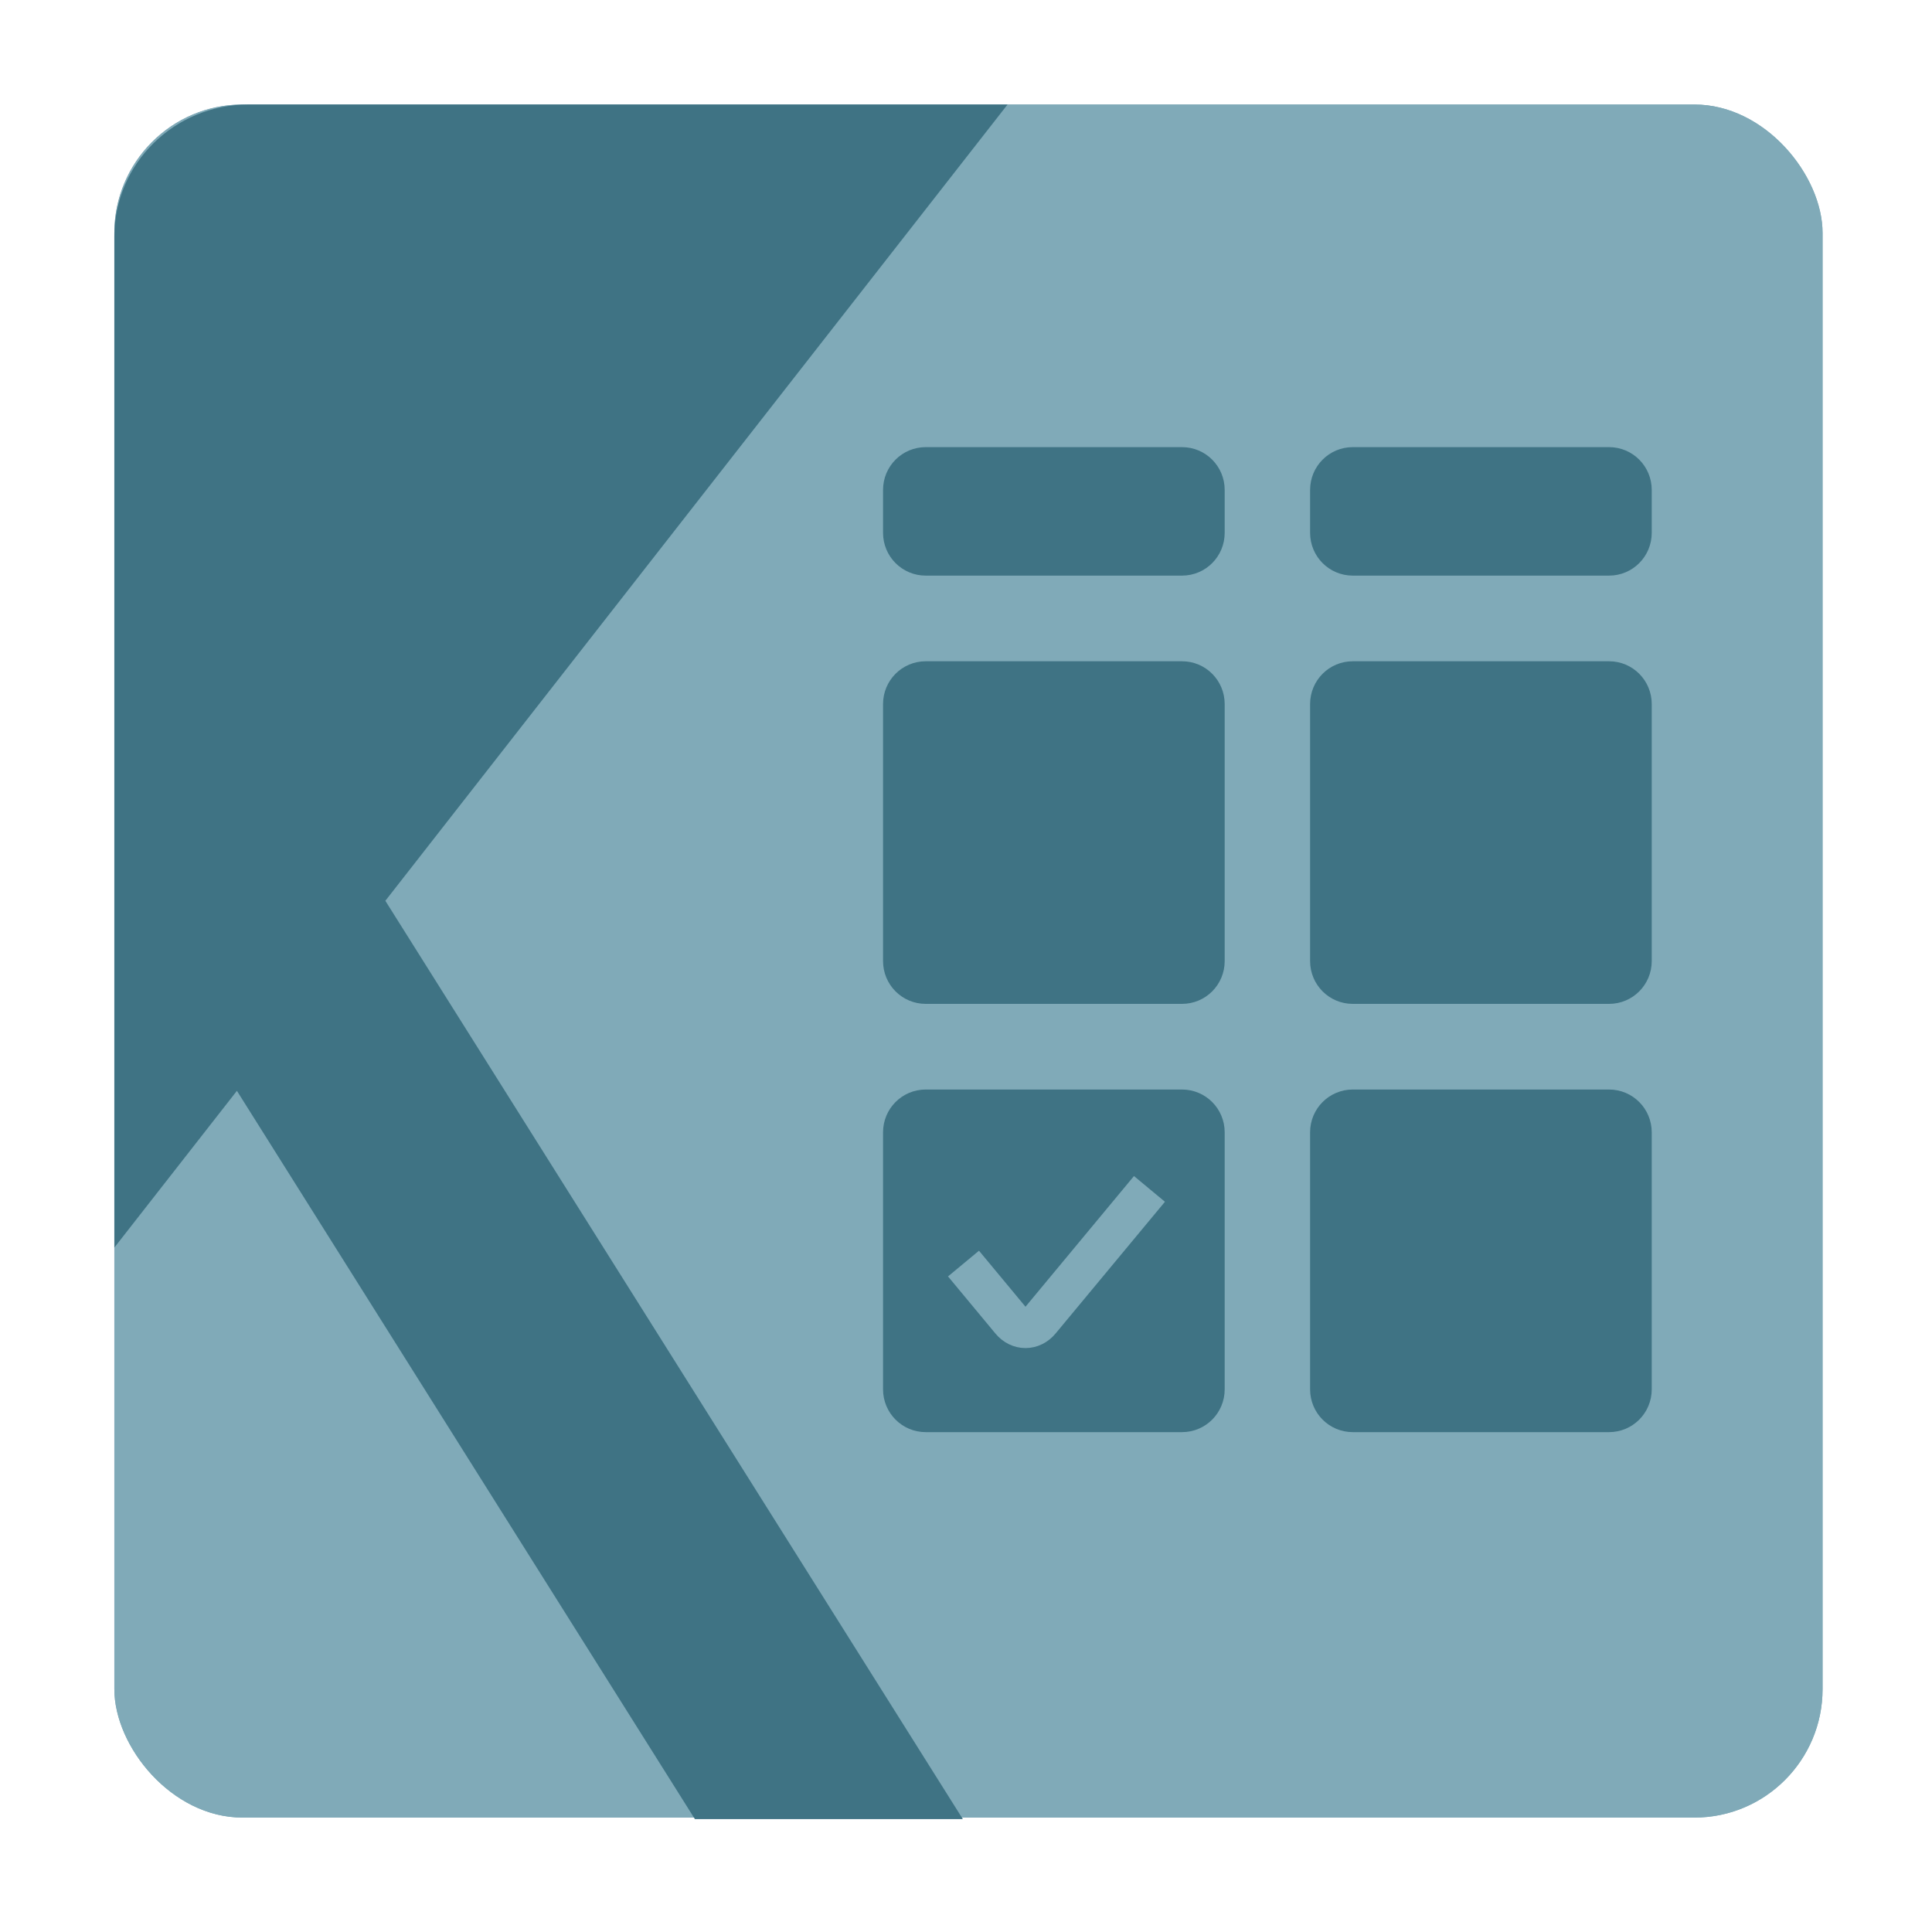
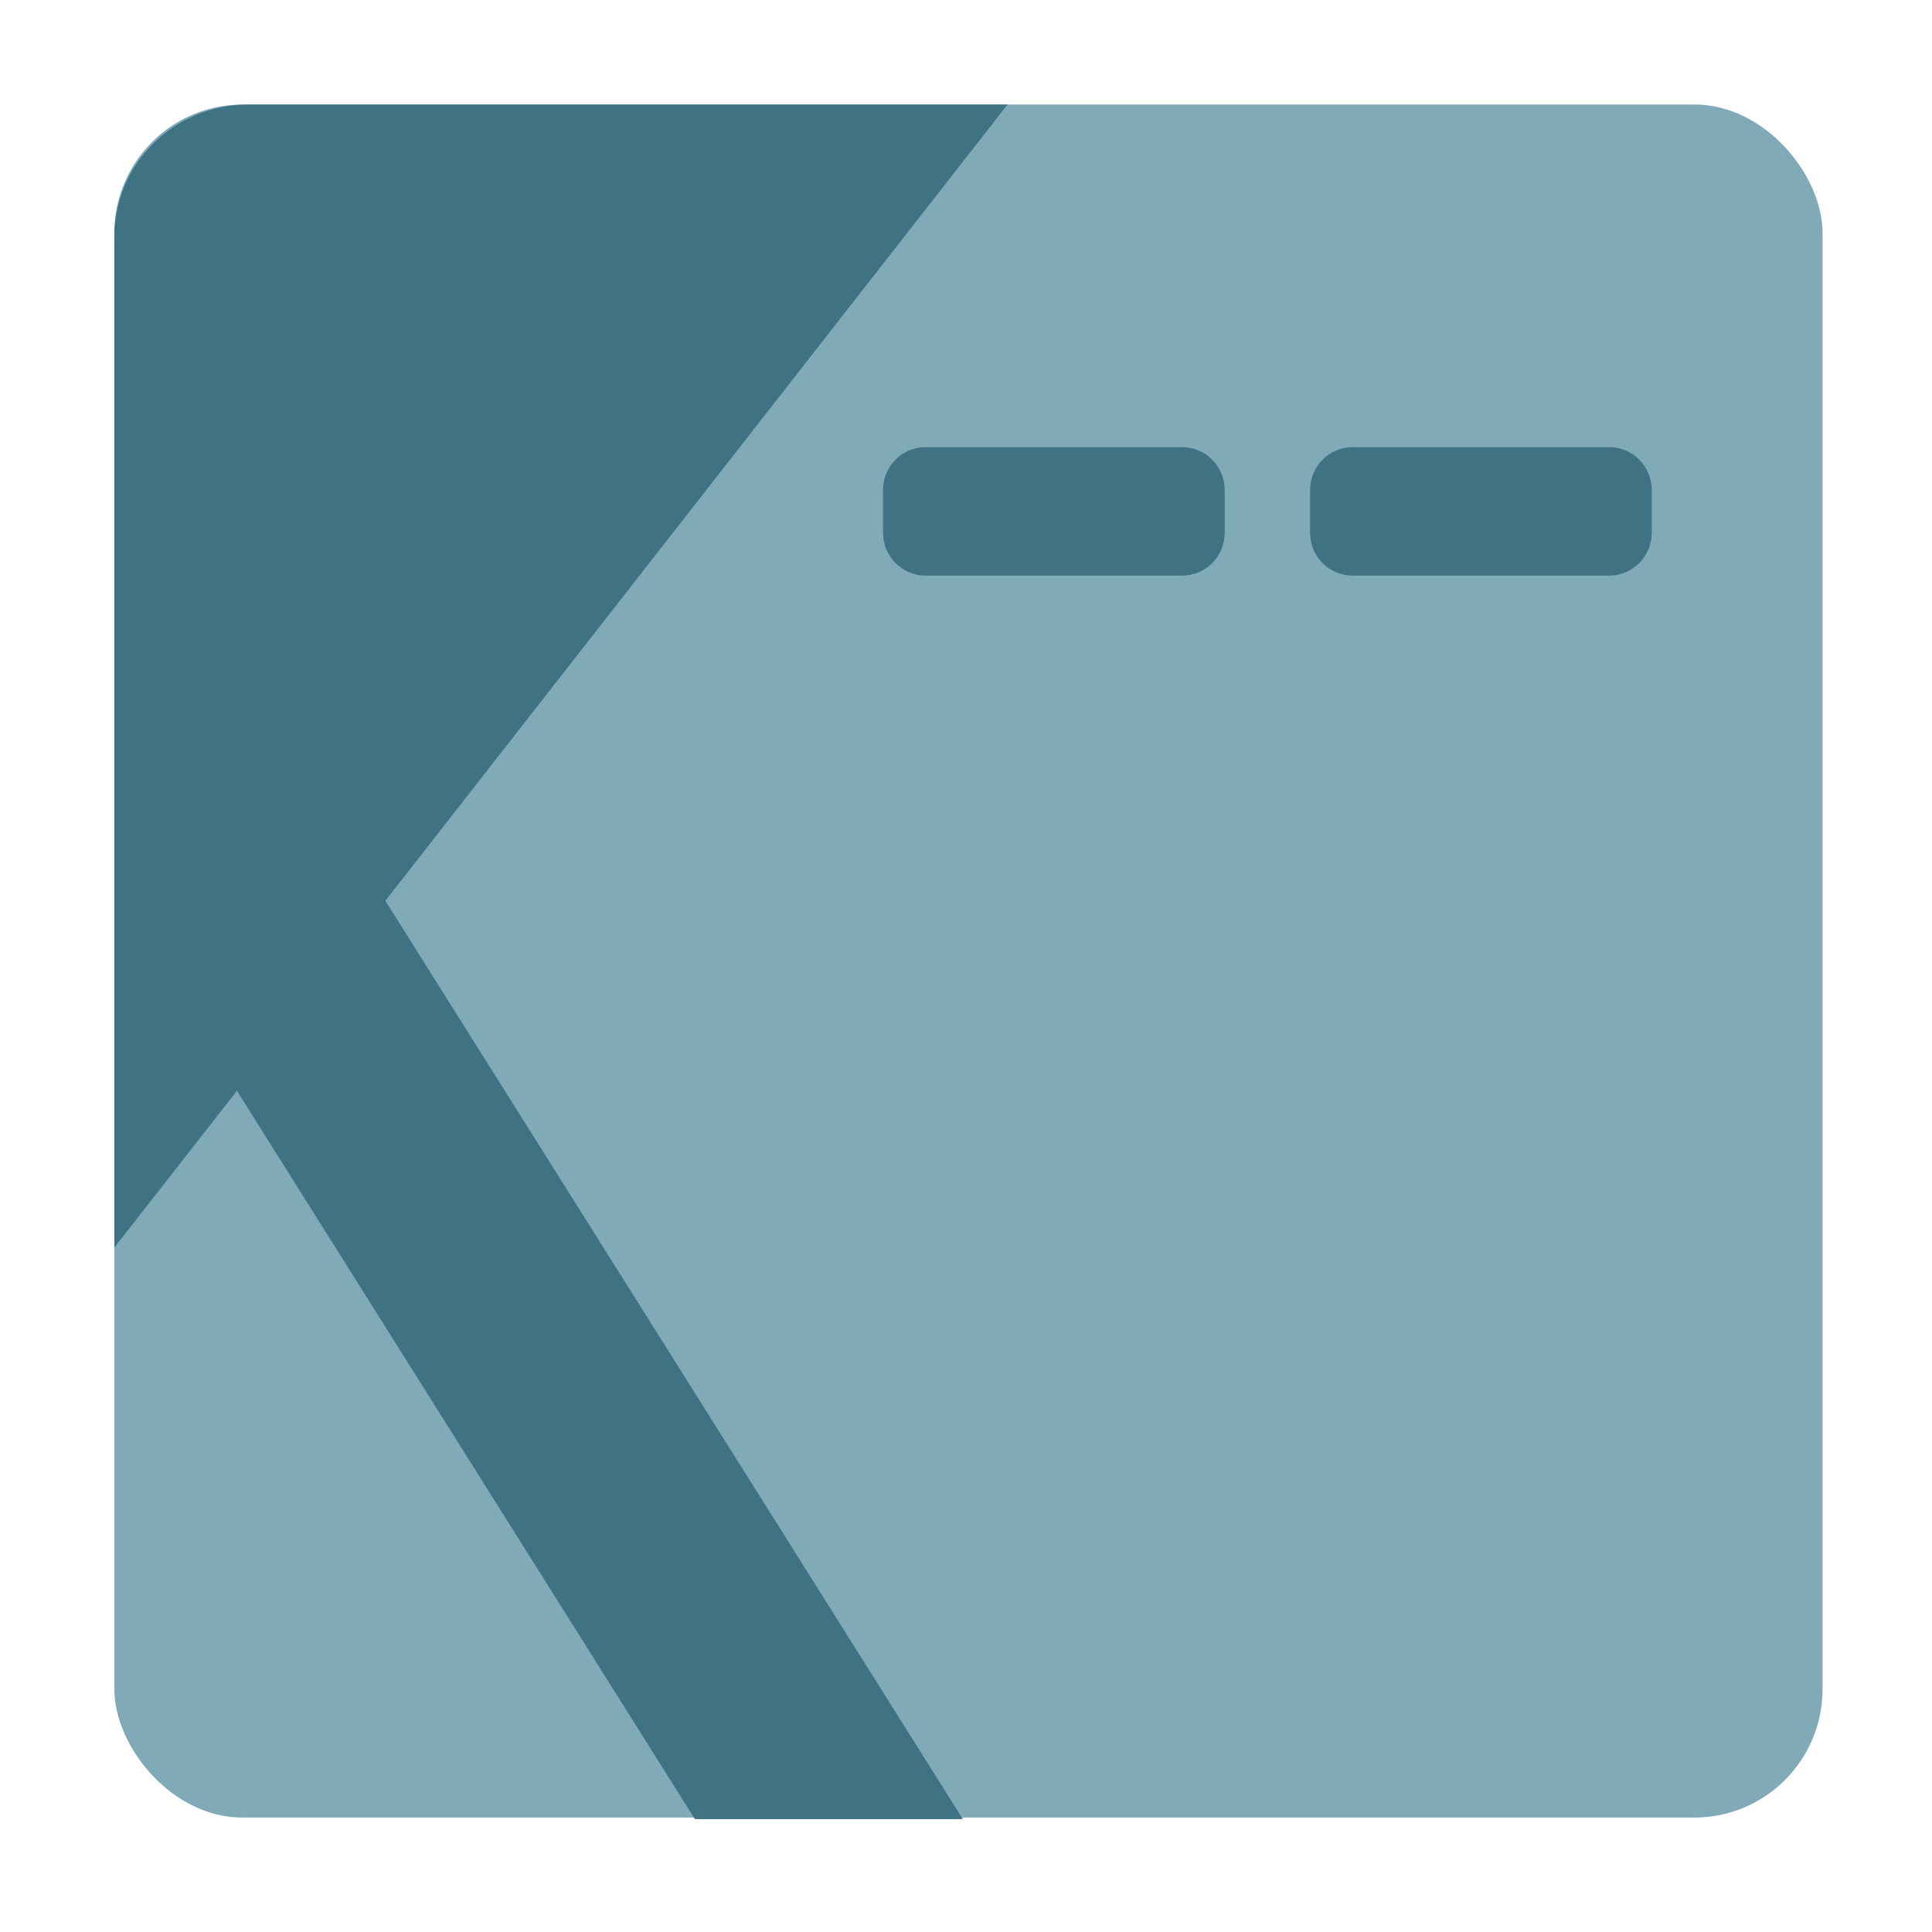
<svg xmlns="http://www.w3.org/2000/svg" fill="none" height="48" viewBox="0 0 48 48" width="48">
  <g stroke-width="3" transform="matrix(1.061, 0, 0, 1.064, -1.403, -1.659)" style="">
    <rect height="40" rx="3" width="40" x="4" y="4" style="fill: rgb(128, 170, 184);" />
-     <rect height="40" rx="3" width="40" x="4" y="4" style="fill: rgb(128, 170, 184);" />
  </g>
  <path d="M 6.169 2.597 C 4.332 2.597 2.841 4.064 2.841 5.874 L 2.841 22.259 L 2.841 30.996 L 5.886 27.101 L 17.265 45.196 L 23.922 45.196 L 9.574 22.38 L 25.032 2.597 L 6.169 2.597 Z" style="fill: rgb(63, 115, 132);" />
-   <path d="M 23 16.429 C 22.412 16.429 21.939 16.904 21.939 17.493 L 21.939 23.877 C 21.939 24.466 22.412 24.941 23 24.941 L 29.366 24.941 C 29.954 24.941 30.427 24.466 30.427 23.877 L 30.427 17.493 C 30.427 16.904 29.954 16.429 29.366 16.429 L 23 16.429 Z M 33.61 16.429 C 33.022 16.429 32.549 16.904 32.549 17.493 L 32.549 23.877 C 32.549 24.466 33.022 24.941 33.61 24.941 L 39.976 24.941 C 40.564 24.941 41.037 24.466 41.037 23.877 L 41.037 17.493 C 41.037 16.904 40.564 16.429 39.976 16.429 L 33.61 16.429 Z M 23 27.069 C 22.412 27.069 21.939 27.544 21.939 28.133 L 21.939 34.517 C 21.939 35.106 22.412 35.581 23 35.581 L 29.366 35.581 C 29.954 35.581 30.427 35.106 30.427 34.517 L 30.427 28.133 C 30.427 27.544 29.954 27.069 29.366 27.069 L 23 27.069 Z M 33.61 27.069 C 33.022 27.069 32.549 27.544 32.549 28.133 L 32.549 34.517 C 32.549 35.106 33.022 35.581 33.61 35.581 L 39.976 35.581 C 40.564 35.581 41.037 35.106 41.037 34.517 L 41.037 28.133 C 41.037 27.544 40.564 27.069 39.976 27.069 L 33.61 27.069 Z" stroke-width="3" style="fill: rgb(63, 115, 132);" />
  <path d="M 23 11.109 C 22.412 11.109 21.939 11.584 21.939 12.173 L 21.939 13.237 C 21.939 13.826 22.412 14.301 23 14.301 L 29.366 14.301 C 29.954 14.301 30.427 13.826 30.427 13.237 L 30.427 12.173 C 30.427 11.584 29.954 11.109 29.366 11.109 L 23 11.109 Z M 33.61 11.109 C 33.022 11.109 32.549 11.584 32.549 12.173 L 32.549 13.237 C 32.549 13.826 33.022 14.301 33.61 14.301 L 39.976 14.301 C 40.564 14.301 41.037 13.826 41.037 13.237 L 41.037 12.173 C 41.037 11.584 40.564 11.109 39.976 11.109 L 33.61 11.109 Z" stroke-width="1.837" style="fill: rgb(63, 115, 132);" />
  <path d="M 23.938 31.393 L 25.115 32.811 C 25.315 33.053 25.641 33.053 25.841 32.811 L 28.558 29.538" style="stroke: rgb(128, 170, 184);" />
</svg>